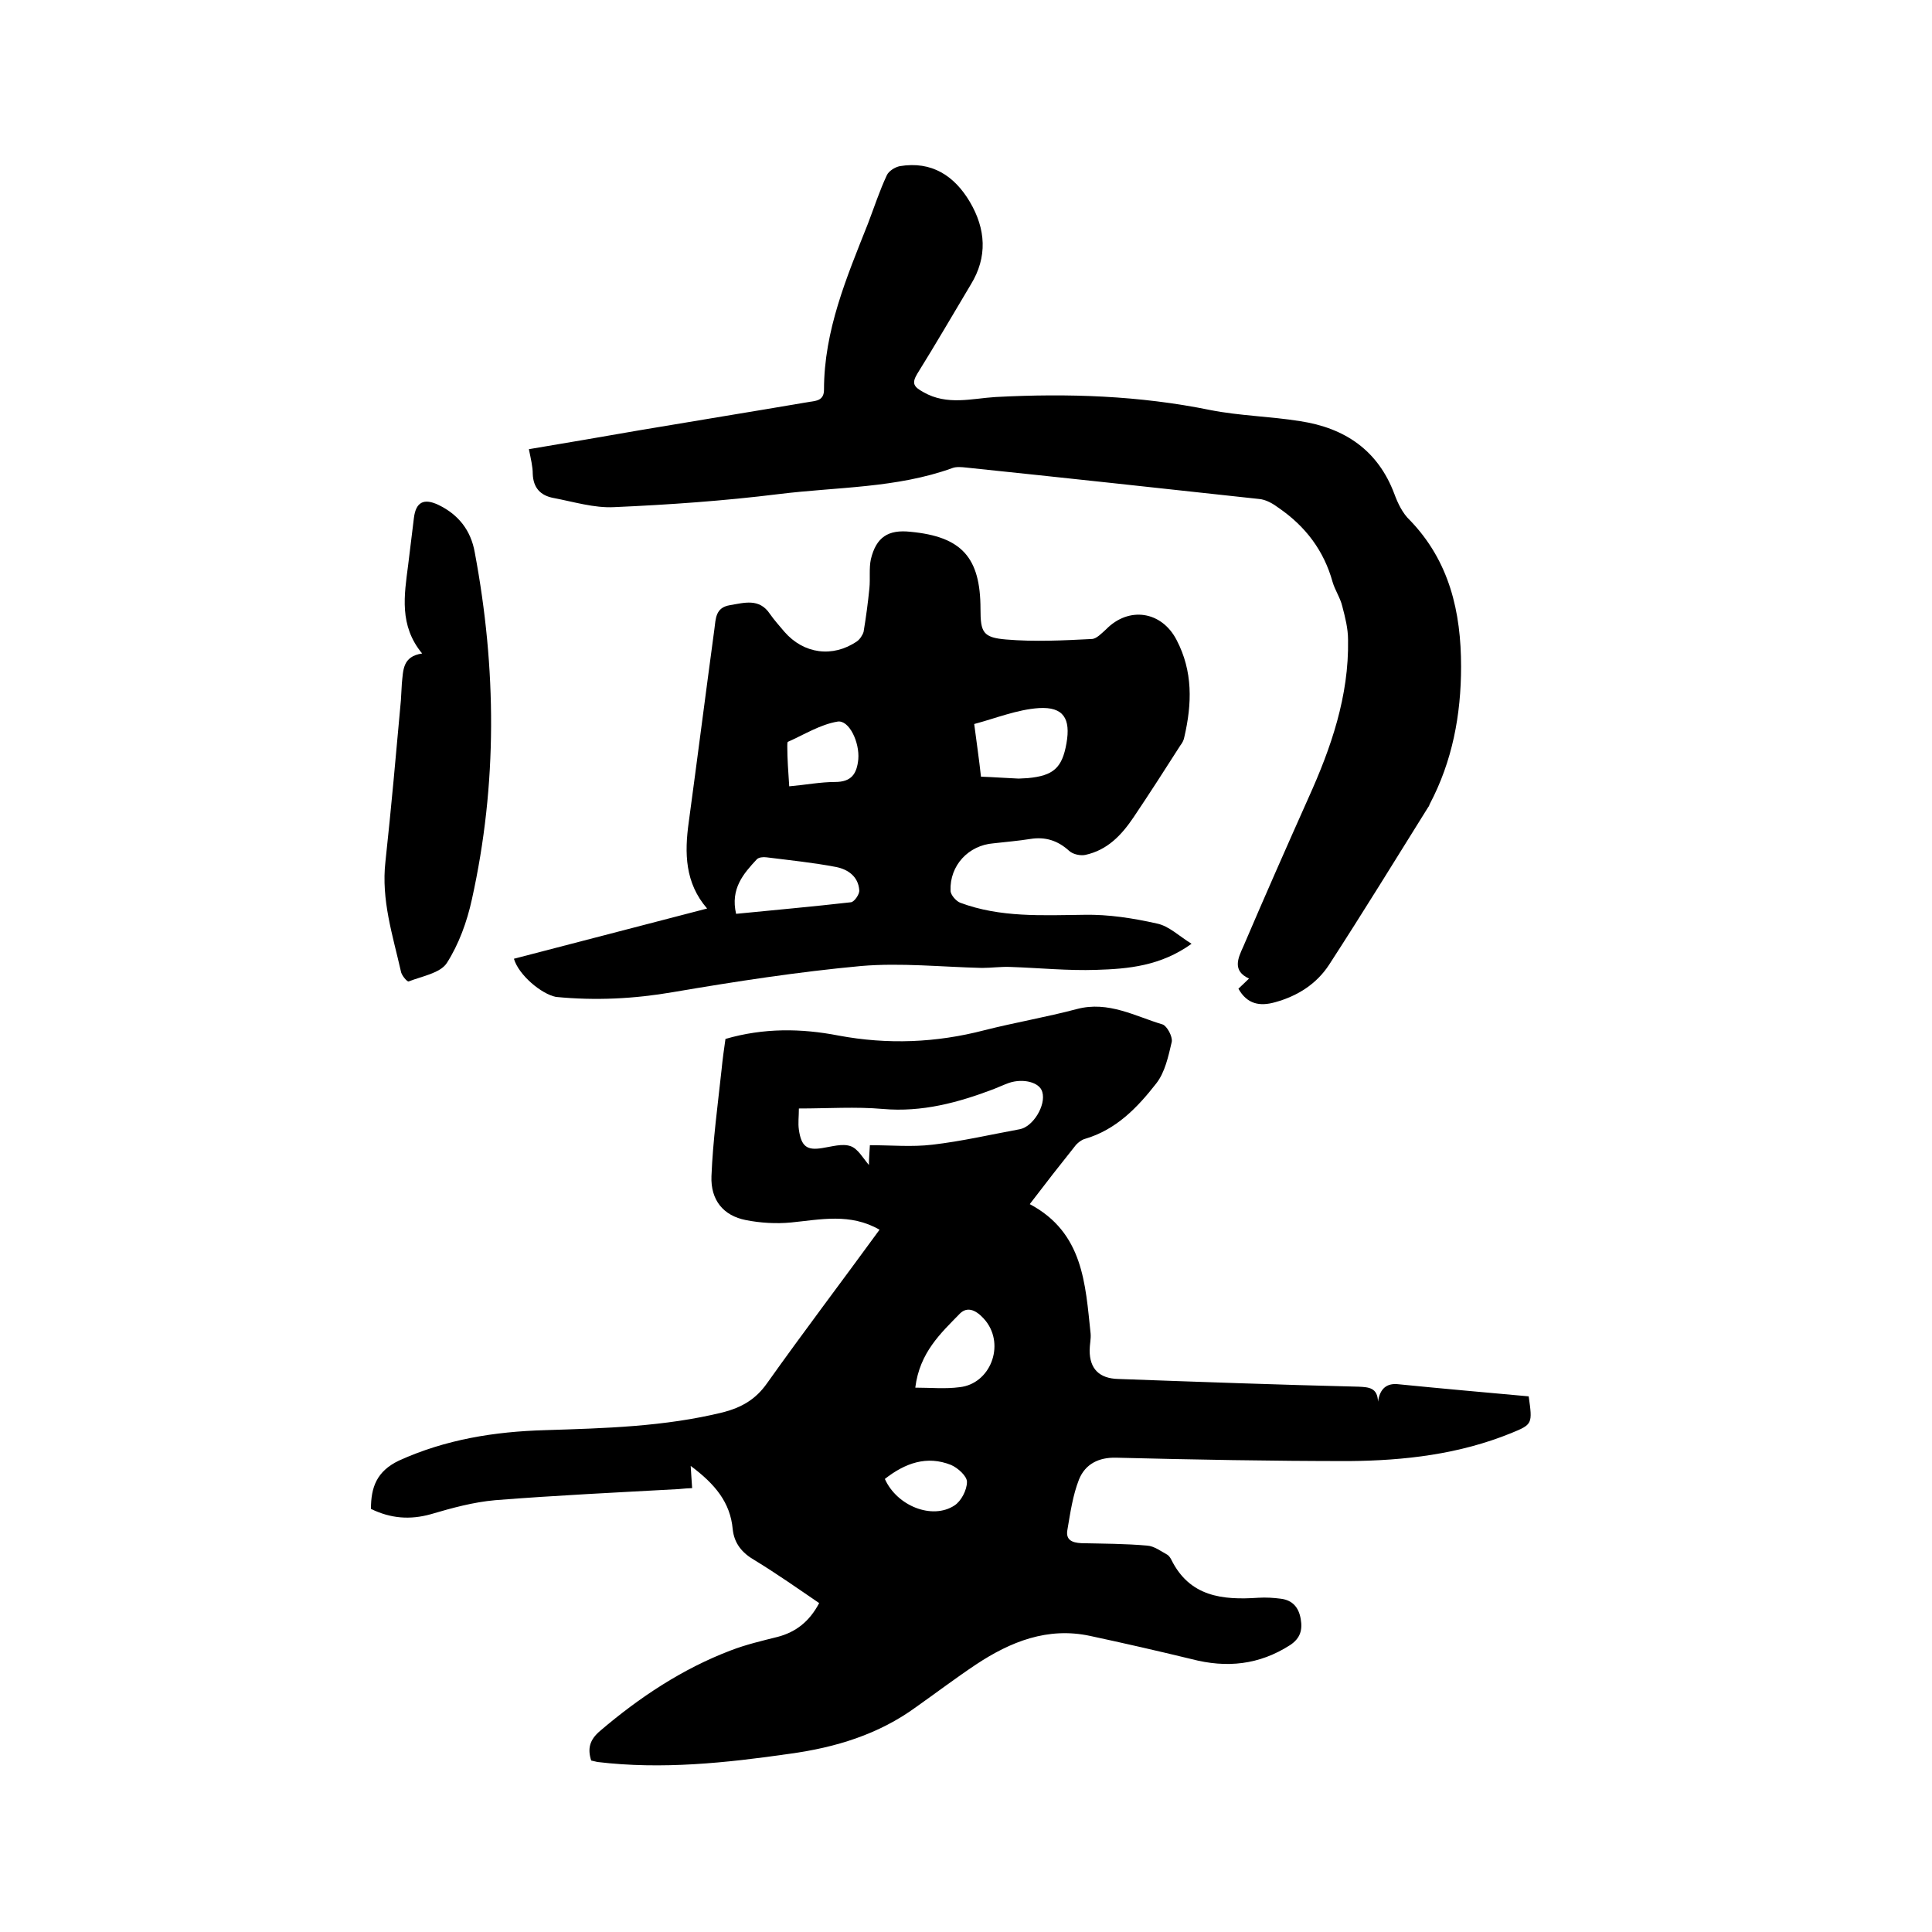
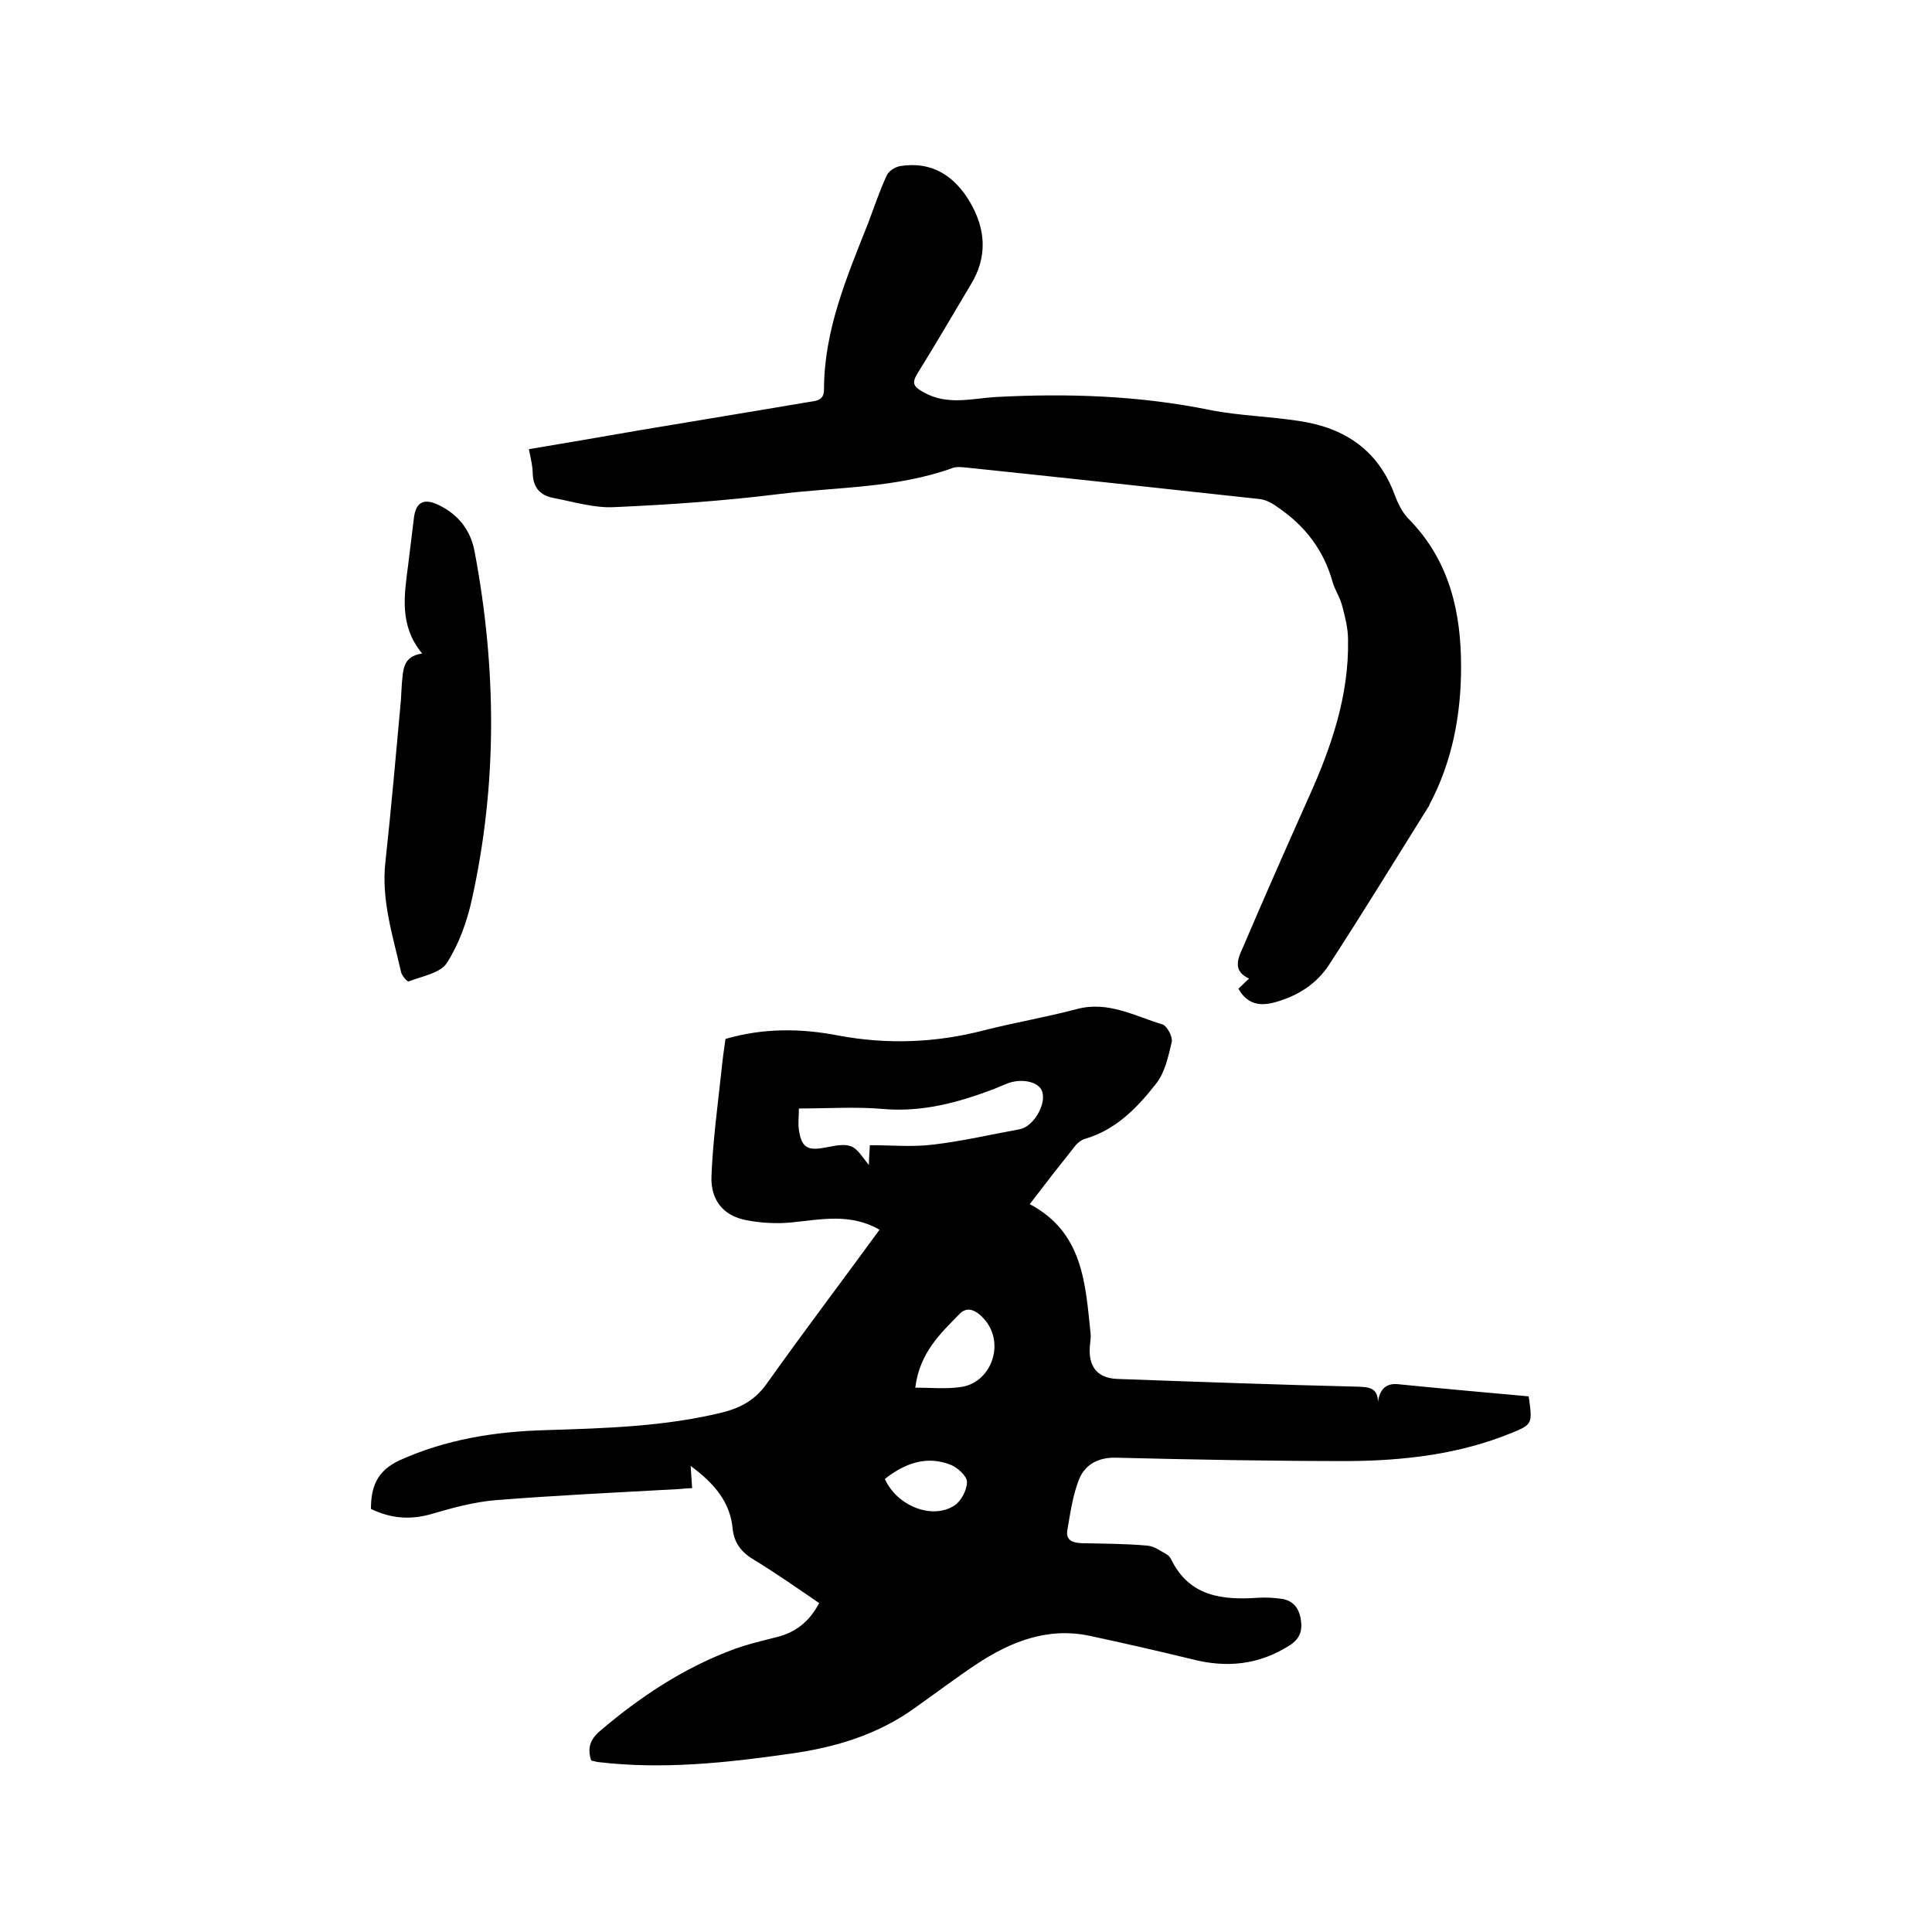
<svg xmlns="http://www.w3.org/2000/svg" enable-background="new 0 0 400 400" viewBox="0 0 400 400">
  <path d="m182.1 254.6c-6.1-3.5-12.2-2.1-18.3-1.5-3.1.3-6.4.1-9.4-.5-4.6-.9-7.3-4.1-7.1-9.1.3-7.4 1.3-14.7 2.1-22.1.2-2.1.5-4.2.8-6.3 7.9-2.3 15.7-2.2 23.4-.7 10.2 1.9 20.2 1.5 30.2-1.1 6.3-1.6 12.8-2.7 19.2-4.4 6.5-1.7 12 1.5 17.7 3.2.9.3 2.1 2.5 1.9 3.6-.7 3-1.4 6.3-3.2 8.6-3.9 5-8.3 9.6-14.8 11.5-.7.2-1.3.7-1.8 1.2-3.2 4-6.4 8.1-9.6 12.3 11.1 5.9 11.5 16.5 12.6 26.8.1 1.1-.2 2.3-.2 3.5 0 3.8 2 5.8 5.9 5.9 16.6.6 33.2 1.2 49.8 1.6 2.1.1 3.9.2 4 3.1.4-2.8 1.9-3.9 4.3-3.6 9 .9 18.1 1.7 26.9 2.5.8 5.7.8 5.8-3.6 7.6-10.8 4.4-22.1 5.7-33.6 5.8-16.1 0-32.2-.3-48.2-.7-3.6-.1-6.4 1.3-7.7 4.5-1.3 3.3-1.8 6.9-2.4 10.4-.4 2.1.9 2.7 2.9 2.8 4.5.1 9.1.1 13.6.5 1.5.1 2.9 1.2 4.2 1.9.3.2.6.6.8 1 3.8 7.7 10.6 8.4 18 7.9 1.6-.1 3.2 0 4.7.2 2.4.3 3.7 1.8 4.1 4.2.4 2.3-.1 4-2.2 5.4-6.4 4.1-13.1 4.8-20.4 2.9-7-1.7-14-3.3-21-4.8-8.8-1.9-16.5 1.2-23.6 5.9-4.2 2.8-8.3 5.9-12.4 8.8-7.8 5.7-16.7 8.4-26.2 9.7-13.2 1.9-26.5 3.3-39.8 1.7-.4-.1-.8-.2-1.3-.3-.8-2.5-.3-4.3 1.8-6.1 8.2-7 17.1-12.9 27.1-16.7 3.1-1.2 6.5-2 9.7-2.8 3.8-1 6.6-3.2 8.6-7-4.4-3-8.8-6.1-13.4-8.9-2.6-1.5-4.2-3.5-4.5-6.4-.5-5.5-3.6-9.3-8.7-13.1.1 1.8.2 3 .3 4.6-.6 0-1.7.1-2.8.2-12.7.7-25.4 1.3-38 2.3-4.5.4-8.9 1.6-13.3 2.9-4.3 1.2-8.3.9-12.4-1.1 0-4.5 1.2-7.8 5.8-10 9.7-4.4 19.8-6 30.2-6.3 12.4-.4 24.7-.7 36.9-3.7 3.8-1 6.7-2.6 9.1-6 7.6-10.7 15.5-21.1 23.3-31.8zm-2-17.5c4.5 0 8.7.4 12.9-.1 6.1-.7 12.1-2.1 18.1-3.2 2.8-.5 5.5-5 4.7-7.7-.5-2-3.9-2.9-6.9-1.9-1.1.4-2.2.9-3.2 1.3-7.4 2.8-14.8 4.8-22.9 4.1-5.6-.5-11.4-.1-17.4-.1 0 1.7-.2 3 0 4.4.5 3.5 1.7 4.3 4.8 3.8 2-.3 4.2-1 5.9-.4 1.5.5 2.6 2.5 3.8 3.9 0-1.2.1-2.4.2-4.1zm9.4 50.2c3.2 0 6.2.3 9.2-.1 6.3-.7 9.4-8.6 5.4-13.7-1.3-1.6-3.4-3.4-5.3-1.6-4 4.1-8.4 8.1-9.3 15.4zm-6.3 18.9c2.5 5.6 9.8 8.5 14.4 5.5 1.4-.9 2.6-3.2 2.6-4.9 0-1.2-1.9-2.9-3.3-3.5-5-2-9.5-.4-13.7 2.9z" />
-   <path d="m106.4 198.5c13.4-3.5 26.6-6.9 40-10.4-4.6-5.3-4.7-11.5-3.8-17.9 1.8-13.3 3.5-26.6 5.3-39.9.3-2.2.2-4.5 3.2-5s6.1-1.5 8.3 1.8c.9 1.3 2 2.5 3 3.7 4 4.6 10 5.4 15 2 .6-.4 1.2-1.3 1.4-2 .5-3 .9-6 1.2-9 .2-2-.1-4.1.3-6 1.1-4.6 3.6-6.2 8.2-5.7 10.6 1 14.5 5.3 14.5 16 0 4.8.5 5.9 5.3 6.3 5.9.5 11.8.2 17.7-.1 1 0 2.1-1.2 3-2 4.7-4.8 11.5-3.8 14.6 2.2 3.4 6.5 3.2 13.2 1.6 20.1-.1.6-.4 1.2-.8 1.7-3.2 5-6.4 10-9.7 14.9-2.5 3.7-5.4 6.8-10 7.8-1 .2-2.5-.1-3.3-.8-2.4-2.2-5-3-8.1-2.5-2.5.4-5 .6-7.6.9-5.2.4-9.1 4.6-8.9 9.8 0 .9 1.2 2.2 2 2.5 8.3 3.1 17 2.6 25.7 2.5 5-.1 10.1.7 15 1.8 2.5.5 4.6 2.6 7.2 4.2-6.4 4.6-13.1 5.2-19.7 5.4-5.9.2-11.8-.4-17.7-.6-2-.1-4 .2-6 .2-8.3-.2-16.8-1.1-25-.4-13 1.2-26 3.2-38.9 5.4-8.1 1.4-16.1 1.8-24.3 1-3-.6-7.7-4.5-8.7-7.9zm96.7-37.7c2.8.1 5.3.3 7.8.4.6 0 1.3-.1 1.9-.1 5.3-.5 7.1-2.1 8-7.2s-.6-7.6-5.7-7.3c-4.5.3-8.9 2.1-13.4 3.3.5 3.9 1 7.2 1.4 10.9zm-50.7 28.4c8.1-.8 15.9-1.5 23.8-2.4.7-.1 1.8-1.7 1.7-2.5-.2-2.8-2.3-4.3-4.8-4.8-4.7-.9-9.6-1.4-14.4-2-.7-.1-1.6 0-2 .4-2.8 3-5.5 6.1-4.3 11.3zm11-26.4c3.4-.3 6.5-.9 9.5-.9 3.4 0 4.5-1.7 4.8-4.7.3-3.5-1.9-8.2-4.3-7.8-3.6.6-6.9 2.7-10.3 4.2-.1.1-.1.6-.1.9 0 2.6.2 5.3.4 8.3z" />
  <path d="m109.5 93c7.8-1.3 15.3-2.6 22.8-3.9 11.8-2 23.6-3.9 35.3-5.9 1.4-.2 3-.3 3-2.5 0-12.3 4.7-23.3 9.1-34.4 1.3-3.4 2.4-6.8 3.9-10 .4-.9 1.7-1.7 2.7-1.9 6.6-1.1 11.3 2 14.5 7.4 3.3 5.6 3.7 11.4.2 17.1-3.7 6.2-7.3 12.4-11.1 18.5-1.2 2-.7 2.7 1.3 3.8 4.9 2.8 10 1.3 14.9 1 15-.8 29.8-.3 44.5 2.7 6.1 1.2 12.4 1.3 18.6 2.3 9.2 1.4 16.1 6 19.5 15.1.7 1.9 1.7 4 3.2 5.4 8.2 8.5 10.6 19 10.6 30.3 0 10-1.8 19.6-6.5 28.5-.1.2-.1.4-.3.6-6.8 10.9-13.5 21.8-20.5 32.6-2.6 4-6.5 6.5-11.2 7.8-3.2.9-5.8.4-7.6-2.8.6-.6 1.3-1.2 2.2-2.1-3.5-1.6-2.3-4.2-1.2-6.6 4.4-10.3 8.9-20.5 13.5-30.8 4.7-10.4 8.4-21.1 8.2-32.7 0-2.4-.6-4.7-1.2-7-.4-1.7-1.5-3.3-2-5-1.8-6.5-5.6-11.5-11.1-15.3-1.2-.9-2.7-1.8-4.2-1.9-20.2-2.2-40.4-4.4-60.6-6.5-.9-.1-2-.2-2.8.1-11.6 4.2-23.9 3.9-36 5.4-11.3 1.4-22.7 2.2-34.1 2.7-4.1.2-8.3-1.1-12.5-1.9-2.7-.5-4.2-2.1-4.3-5 0-1.5-.4-3.1-.8-5.1z" />
  <path d="m87.4 135.3c-4.8-5.8-3.7-12.1-2.9-18.3.4-3.3.8-6.5 1.2-9.8.4-3.2 2-4.1 5-2.7 4.2 2 6.8 5.3 7.6 9.9 4.5 24 4.7 47.9-.6 71.8-1 4.6-2.7 9.3-5.2 13.2-1.4 2.1-5.1 2.7-7.9 3.8-.3.1-1.5-1.3-1.6-2.1-1.7-7.5-4.1-14.8-3.2-22.7 1.2-11.1 2.2-22.3 3.2-33.4.1-1.2.1-2.3.2-3.5.3-2.7.1-5.6 4.2-6.2z" />
</svg>